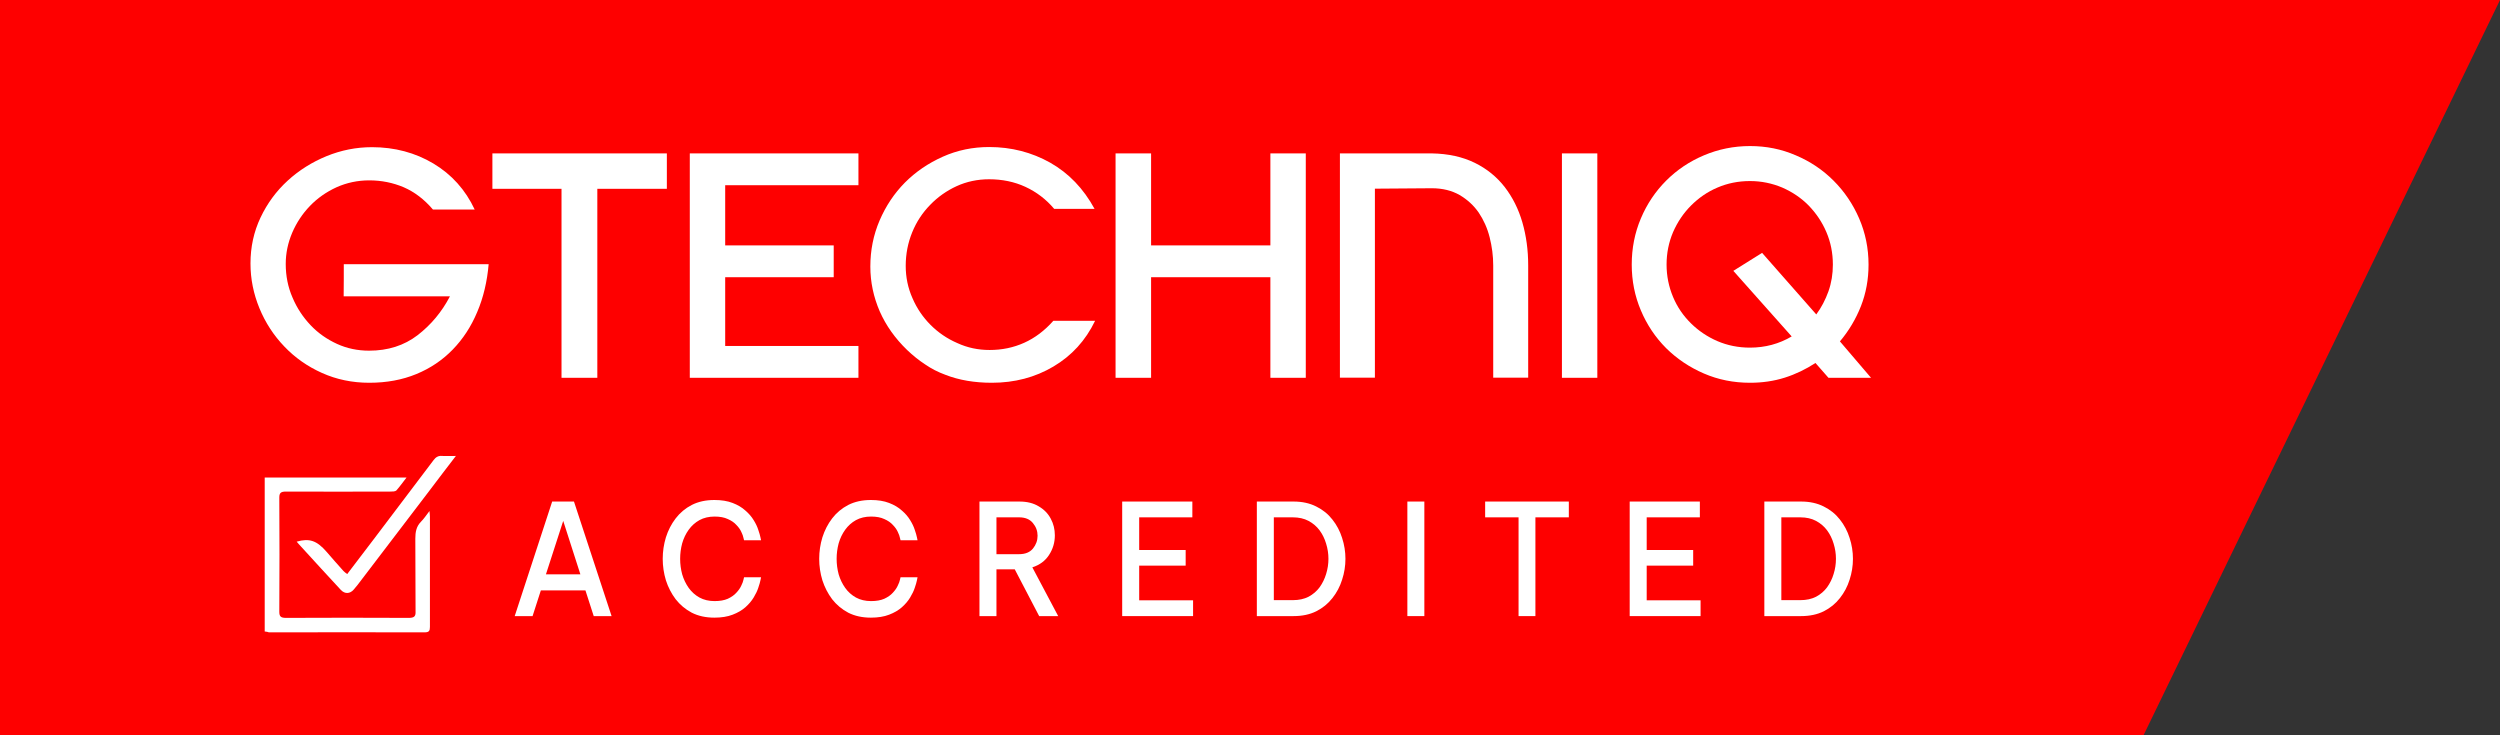
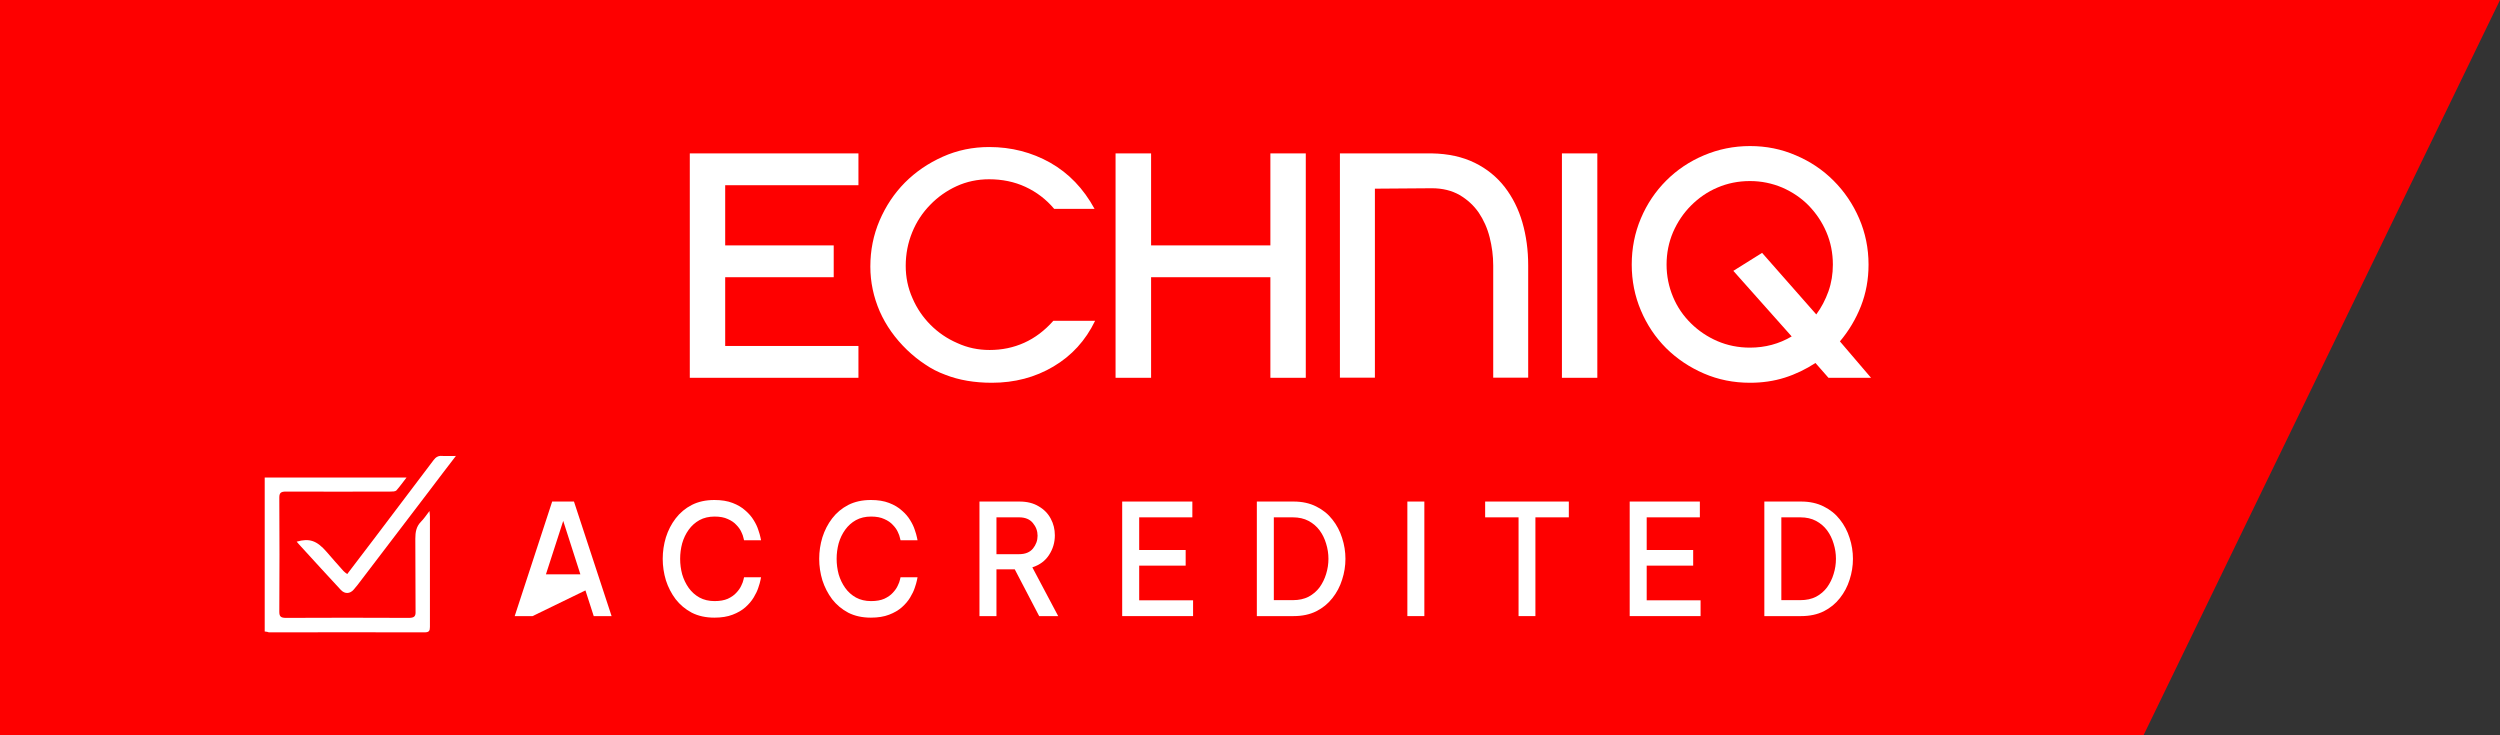
<svg xmlns="http://www.w3.org/2000/svg" width="170" height="50" viewBox="0 0 170 50" fill="none">
  <rect x="0" y="0" width="170" height="50" fill="#333333" stroke="none" />
  <g clip-path="url(#clip0_801_3887)">
    <path d="M170 0L145.757 50H0V0H170Z" fill="#434958" fill-opacity="0.2" />
    <path d="M170 0L145.757 50H0V0H170Z" fill="#FE0000" />
-     <path d="M23.378 17.966H33.229C33.126 19.142 32.872 20.233 32.449 21.221C32.035 22.209 31.481 23.056 30.785 23.771C30.09 24.486 29.272 25.041 28.313 25.436C27.354 25.831 26.292 26.028 25.108 26.028C23.951 26.028 22.88 25.803 21.893 25.36C20.906 24.918 20.05 24.316 19.336 23.564C18.612 22.811 18.048 21.946 17.644 20.967C17.24 19.989 17.033 18.973 17.033 17.919C17.033 16.8 17.259 15.756 17.719 14.787C18.18 13.818 18.791 12.99 19.562 12.284C20.332 11.579 21.216 11.024 22.203 10.619C23.19 10.215 24.224 10.008 25.296 10.008C26.837 10.008 28.238 10.384 29.469 11.118C30.71 11.861 31.65 12.905 32.28 14.25H29.441C28.849 13.554 28.191 13.056 27.458 12.736C26.724 12.425 25.944 12.265 25.108 12.265C24.318 12.265 23.575 12.425 22.88 12.736C22.184 13.056 21.592 13.47 21.075 14.006C20.567 14.533 20.163 15.144 19.872 15.821C19.58 16.508 19.43 17.214 19.43 17.948C19.43 18.756 19.58 19.528 19.891 20.233C20.191 20.948 20.605 21.569 21.122 22.115C21.639 22.661 22.241 23.075 22.917 23.385C23.594 23.695 24.327 23.846 25.098 23.846C26.377 23.846 27.476 23.498 28.398 22.792C29.309 22.087 30.043 21.212 30.597 20.149H23.369C23.378 20.139 23.378 17.966 23.378 17.966Z" fill="white" />
-     <path d="M38.183 12.839H33.483V10.431H45.346V12.839H40.618V25.69H38.183V12.839Z" fill="white" />
    <path d="M49.313 12.595V16.687H56.692V18.851H49.313V23.526H58.374V25.69H46.906V10.431H58.374V12.595H49.313Z" fill="white" />
    <path d="M67.295 23.799C68.132 23.799 68.912 23.639 69.645 23.309C70.378 22.98 71.036 22.482 71.628 21.814H74.467C73.819 23.159 72.869 24.194 71.628 24.927C70.388 25.661 68.996 26.028 67.445 26.028C66.27 26.028 65.208 25.849 64.278 25.483C63.789 25.304 63.328 25.069 62.905 24.777C62.473 24.495 62.069 24.166 61.683 23.799C60.865 23.008 60.245 22.134 59.822 21.174C59.399 20.196 59.183 19.18 59.183 18.126C59.183 17.025 59.389 15.981 59.812 14.993C60.236 14.006 60.809 13.149 61.533 12.416C62.266 11.682 63.121 11.099 64.108 10.657C65.095 10.214 66.148 9.998 67.267 9.998C68.771 9.998 70.153 10.355 71.412 11.061C72.672 11.776 73.677 12.82 74.43 14.203H71.685C71.139 13.554 70.481 13.055 69.73 12.707C68.978 12.359 68.15 12.19 67.257 12.19C66.468 12.19 65.725 12.35 65.048 12.66C64.371 12.971 63.77 13.394 63.253 13.93C62.736 14.457 62.322 15.078 62.031 15.793C61.739 16.508 61.589 17.27 61.589 18.079C61.589 18.85 61.739 19.584 62.05 20.28C62.35 20.976 62.764 21.578 63.281 22.096C63.798 22.613 64.4 23.027 65.095 23.328C65.791 23.648 66.515 23.799 67.295 23.799Z" fill="white" />
    <path d="M88.793 10.431V25.69H86.386V18.851H78.274V25.69H75.858V10.431H78.274V16.687H86.386V10.431H88.793Z" fill="white" />
    <path d="M100.279 11.07C101.107 11.475 101.783 12.03 102.319 12.717C102.855 13.413 103.259 14.213 103.522 15.125C103.786 16.038 103.917 17.016 103.917 18.051V25.68H101.539V18.051C101.539 17.402 101.454 16.762 101.295 16.132C101.135 15.501 100.881 14.946 100.552 14.457C100.214 13.968 99.781 13.573 99.255 13.262C98.728 12.961 98.099 12.801 97.365 12.801L93.493 12.83V25.68H91.114V10.431H97.365C98.484 10.45 99.452 10.666 100.279 11.07Z" fill="white" />
    <path d="M108.618 10.431H106.211V25.69H108.618V10.431Z" fill="white" />
    <path d="M123.507 21.381C123.855 20.911 124.128 20.384 124.335 19.81C124.541 19.227 124.635 18.625 124.635 17.994C124.635 17.204 124.485 16.461 124.194 15.784C123.902 15.097 123.498 14.504 122.99 13.977C122.483 13.46 121.881 13.056 121.195 12.755C120.499 12.463 119.775 12.312 118.995 12.312C118.206 12.312 117.463 12.463 116.786 12.755C116.1 13.046 115.508 13.46 114.991 13.977C114.474 14.495 114.07 15.097 113.769 15.784C113.477 16.471 113.327 17.204 113.327 17.994C113.327 18.766 113.477 19.5 113.769 20.196C114.06 20.892 114.474 21.485 114.991 21.993C115.508 22.501 116.109 22.905 116.786 23.197C117.463 23.488 118.206 23.639 118.995 23.639C120.029 23.639 120.979 23.385 121.834 22.877L117.867 18.418L119.822 17.195L123.507 21.381ZM127.23 25.69H124.335L123.451 24.683C122.802 25.106 122.107 25.445 121.364 25.68C120.621 25.915 119.832 26.028 119.005 26.028C117.886 26.028 116.843 25.821 115.865 25.398C114.887 24.975 114.032 24.401 113.299 23.677C112.566 22.943 111.992 22.087 111.579 21.108C111.165 20.13 110.958 19.095 110.958 17.994C110.958 16.875 111.165 15.831 111.579 14.852C111.992 13.874 112.566 13.018 113.299 12.284C114.032 11.55 114.887 10.977 115.865 10.563C116.843 10.149 117.886 9.932 119.005 9.932C120.104 9.932 121.138 10.139 122.116 10.563C123.094 10.977 123.949 11.55 124.682 12.284C125.416 13.018 125.998 13.874 126.421 14.852C126.844 15.831 127.061 16.875 127.061 17.994C127.061 18.992 126.891 19.932 126.544 20.817C126.196 21.701 125.716 22.501 125.115 23.215L127.23 25.69Z" fill="white" />
-     <path d="M35 41.895L37.548 34.105H39.03L41.588 41.895H40.373L39.81 40.147H36.778L36.215 41.895H35ZM37.124 39.053H39.465L38.299 35.421L37.124 39.053Z" fill="white" />
+     <path d="M35 41.895L37.548 34.105H39.03L41.588 41.895H40.373L39.81 40.147L36.215 41.895H35ZM37.124 39.053H39.465L38.299 35.421L37.124 39.053Z" fill="white" />
    <path d="M48.581 42C47.995 42 47.481 41.888 47.04 41.663C46.605 41.432 46.24 41.126 45.944 40.747C45.654 40.361 45.433 39.933 45.282 39.463C45.137 38.986 45.065 38.498 45.065 38C45.065 37.502 45.137 37.014 45.282 36.537C45.433 36.06 45.654 35.632 45.944 35.253C46.24 34.867 46.605 34.561 47.04 34.337C47.481 34.112 47.995 34 48.581 34C49.062 34 49.473 34.067 49.816 34.2C50.165 34.333 50.454 34.505 50.685 34.716C50.922 34.919 51.109 35.137 51.248 35.368C51.393 35.6 51.498 35.821 51.564 36.032C51.636 36.242 51.686 36.414 51.712 36.547C51.738 36.674 51.752 36.737 51.752 36.737H50.596C50.596 36.737 50.583 36.684 50.556 36.579C50.537 36.467 50.487 36.33 50.408 36.168C50.336 36.007 50.224 35.849 50.072 35.695C49.928 35.533 49.733 35.4 49.49 35.295C49.253 35.182 48.953 35.126 48.591 35.126C48.202 35.126 47.86 35.207 47.564 35.368C47.274 35.53 47.03 35.747 46.833 36.021C46.635 36.295 46.487 36.603 46.388 36.947C46.296 37.291 46.25 37.642 46.25 38C46.25 38.358 46.296 38.709 46.388 39.053C46.487 39.389 46.635 39.698 46.833 39.979C47.03 40.253 47.274 40.47 47.564 40.632C47.86 40.793 48.202 40.874 48.591 40.874C48.953 40.874 49.253 40.821 49.49 40.716C49.733 40.603 49.928 40.467 50.072 40.305C50.224 40.144 50.336 39.983 50.408 39.821C50.487 39.66 50.537 39.526 50.556 39.421C50.583 39.309 50.596 39.253 50.596 39.253H51.752C51.752 39.253 51.738 39.319 51.712 39.453C51.686 39.586 51.636 39.758 51.564 39.968C51.498 40.172 51.393 40.393 51.248 40.632C51.109 40.863 50.922 41.084 50.685 41.295C50.454 41.498 50.165 41.667 49.816 41.8C49.473 41.933 49.062 42 48.581 42Z" fill="white" />
    <path d="M59.222 42C58.636 42 58.122 41.888 57.681 41.663C57.247 41.432 56.881 41.126 56.585 40.747C56.295 40.361 56.075 39.933 55.923 39.463C55.778 38.986 55.706 38.498 55.706 38C55.706 37.502 55.778 37.014 55.923 36.537C56.075 36.06 56.295 35.632 56.585 35.253C56.881 34.867 57.247 34.561 57.681 34.337C58.122 34.112 58.636 34 59.222 34C59.703 34 60.114 34.067 60.457 34.2C60.806 34.333 61.095 34.505 61.326 34.716C61.563 34.919 61.751 35.137 61.889 35.368C62.034 35.6 62.139 35.821 62.205 36.032C62.277 36.242 62.327 36.414 62.353 36.547C62.379 36.674 62.393 36.737 62.393 36.737H61.237C61.237 36.737 61.224 36.684 61.197 36.579C61.178 36.467 61.128 36.33 61.049 36.168C60.977 36.007 60.865 35.849 60.714 35.695C60.569 35.533 60.374 35.4 60.131 35.295C59.894 35.182 59.594 35.126 59.232 35.126C58.843 35.126 58.501 35.207 58.205 35.368C57.915 35.53 57.671 35.747 57.474 36.021C57.276 36.295 57.128 36.603 57.029 36.947C56.937 37.291 56.891 37.642 56.891 38C56.891 38.358 56.937 38.709 57.029 39.053C57.128 39.389 57.276 39.698 57.474 39.979C57.671 40.253 57.915 40.47 58.205 40.632C58.501 40.793 58.843 40.874 59.232 40.874C59.594 40.874 59.894 40.821 60.131 40.716C60.374 40.603 60.569 40.467 60.714 40.305C60.865 40.144 60.977 39.983 61.049 39.821C61.128 39.66 61.178 39.526 61.197 39.421C61.224 39.309 61.237 39.253 61.237 39.253H62.393C62.393 39.253 62.379 39.319 62.353 39.453C62.327 39.586 62.277 39.758 62.205 39.968C62.139 40.172 62.034 40.393 61.889 40.632C61.751 40.863 61.563 41.084 61.326 41.295C61.095 41.498 60.806 41.667 60.457 41.8C60.114 41.933 59.703 42 59.222 42Z" fill="white" />
    <path d="M66.604 41.895V34.105H69.32C69.84 34.105 70.278 34.214 70.633 34.432C70.996 34.642 71.269 34.923 71.453 35.274C71.638 35.617 71.73 35.993 71.73 36.4C71.73 36.891 71.598 37.337 71.335 37.737C71.078 38.137 70.699 38.417 70.199 38.579L71.957 41.895H70.663L69.004 38.716H67.759V41.895H66.604ZM69.3 35.179H67.759V37.684H69.3C69.715 37.684 70.028 37.558 70.238 37.305C70.449 37.046 70.555 36.754 70.555 36.432C70.555 36.109 70.449 35.821 70.238 35.568C70.028 35.309 69.715 35.179 69.3 35.179Z" fill="white" />
    <path d="M76.309 41.895V34.105H81.08V35.179H77.465V37.4H80.625V38.463H77.465V40.821H81.129V41.895H76.309Z" fill="white" />
    <path d="M85.465 41.895V34.105H87.964C88.55 34.105 89.063 34.218 89.504 34.442C89.946 34.66 90.311 34.954 90.601 35.326C90.897 35.698 91.118 36.116 91.263 36.579C91.414 37.042 91.49 37.516 91.49 38C91.49 38.484 91.414 38.958 91.263 39.421C91.118 39.884 90.897 40.302 90.601 40.674C90.311 41.046 89.946 41.344 89.504 41.568C89.063 41.786 88.55 41.895 87.964 41.895H85.465ZM87.914 35.179H86.62V40.81H87.914C88.323 40.81 88.678 40.733 88.981 40.579C89.284 40.417 89.534 40.203 89.732 39.937C89.929 39.663 90.077 39.361 90.176 39.032C90.281 38.695 90.334 38.351 90.334 38C90.334 37.649 90.281 37.305 90.176 36.968C90.077 36.632 89.929 36.33 89.732 36.063C89.534 35.797 89.284 35.583 88.981 35.421C88.678 35.26 88.323 35.179 87.914 35.179Z" fill="white" />
    <path d="M95.701 41.895V34.105H96.856V41.895H95.701Z" fill="white" />
    <path d="M103.262 41.895V35.179H100.99V34.105H106.68V35.179H104.408V41.895H103.262Z" fill="white" />
    <path d="M110.819 41.895V34.105H115.59V35.179H111.975V37.4H115.136V38.463H111.975V40.821H115.639V41.895H110.819Z" fill="white" />
    <path d="M119.975 41.895V34.105H122.474C123.06 34.105 123.574 34.218 124.015 34.442C124.456 34.66 124.821 34.954 125.111 35.326C125.407 35.698 125.628 36.116 125.773 36.579C125.924 37.042 126 37.516 126 38C126 38.484 125.924 38.958 125.773 39.421C125.628 39.884 125.407 40.302 125.111 40.674C124.821 41.046 124.456 41.344 124.015 41.568C123.574 41.786 123.06 41.895 122.474 41.895H119.975ZM122.424 35.179H121.131V40.81H122.424C122.833 40.81 123.188 40.733 123.491 40.579C123.794 40.417 124.044 40.203 124.242 39.937C124.439 39.663 124.588 39.361 124.686 39.032C124.792 38.695 124.844 38.351 124.844 38C124.844 37.649 124.792 37.305 124.686 36.968C124.588 36.632 124.439 36.33 124.242 36.063C124.044 35.797 123.794 35.583 123.491 35.421C123.188 35.26 122.833 35.179 122.424 35.179Z" fill="white" />
    <path d="M18 42.941C18 39.447 18 35.982 18 32.473C21.199 32.473 24.382 32.473 27.644 32.473C27.392 32.796 27.187 33.089 26.95 33.354C26.872 33.427 26.682 33.427 26.541 33.427C24.177 33.427 21.813 33.442 19.45 33.427C19.119 33.427 18.993 33.501 18.993 33.824C19.009 36.422 19.009 39.006 18.993 41.605C18.993 41.928 19.103 42.016 19.45 42.016C22.239 42.002 25.012 42.002 27.801 42.016C28.179 42.016 28.274 41.899 28.258 41.576C28.242 39.931 28.258 38.272 28.242 36.628C28.242 36.187 28.305 35.806 28.621 35.483C28.826 35.277 28.983 35.042 29.204 34.748C29.219 34.91 29.235 35.013 29.235 35.116C29.235 37.626 29.235 40.122 29.235 42.633C29.235 42.897 29.172 43 28.873 43C25.343 42.985 21.813 43 18.284 43C18.221 42.971 18.142 42.956 18 42.941Z" fill="white" />
    <path d="M31 31.005C30.338 31.856 29.771 32.62 29.188 33.383C27.565 35.512 25.942 37.641 24.319 39.77C24.24 39.873 24.145 39.975 24.051 40.093C23.799 40.386 23.452 40.401 23.184 40.122C22.27 39.139 21.372 38.155 20.474 37.171C20.379 37.068 20.269 36.951 20.174 36.833C21.041 36.584 21.546 36.76 22.207 37.523C22.585 37.964 22.964 38.39 23.358 38.83C23.421 38.904 23.499 38.948 23.61 39.036C24.224 38.228 24.823 37.435 25.422 36.657C26.777 34.866 28.132 33.075 29.487 31.283C29.629 31.093 29.802 30.975 30.07 31.005C30.354 31.019 30.622 31.005 31 31.005Z" fill="white" />
  </g>
  <defs>
    <clipPath id="clip0_801_3887">
      <rect width="170" height="50" fill="white" />
    </clipPath>
  </defs>
</svg>